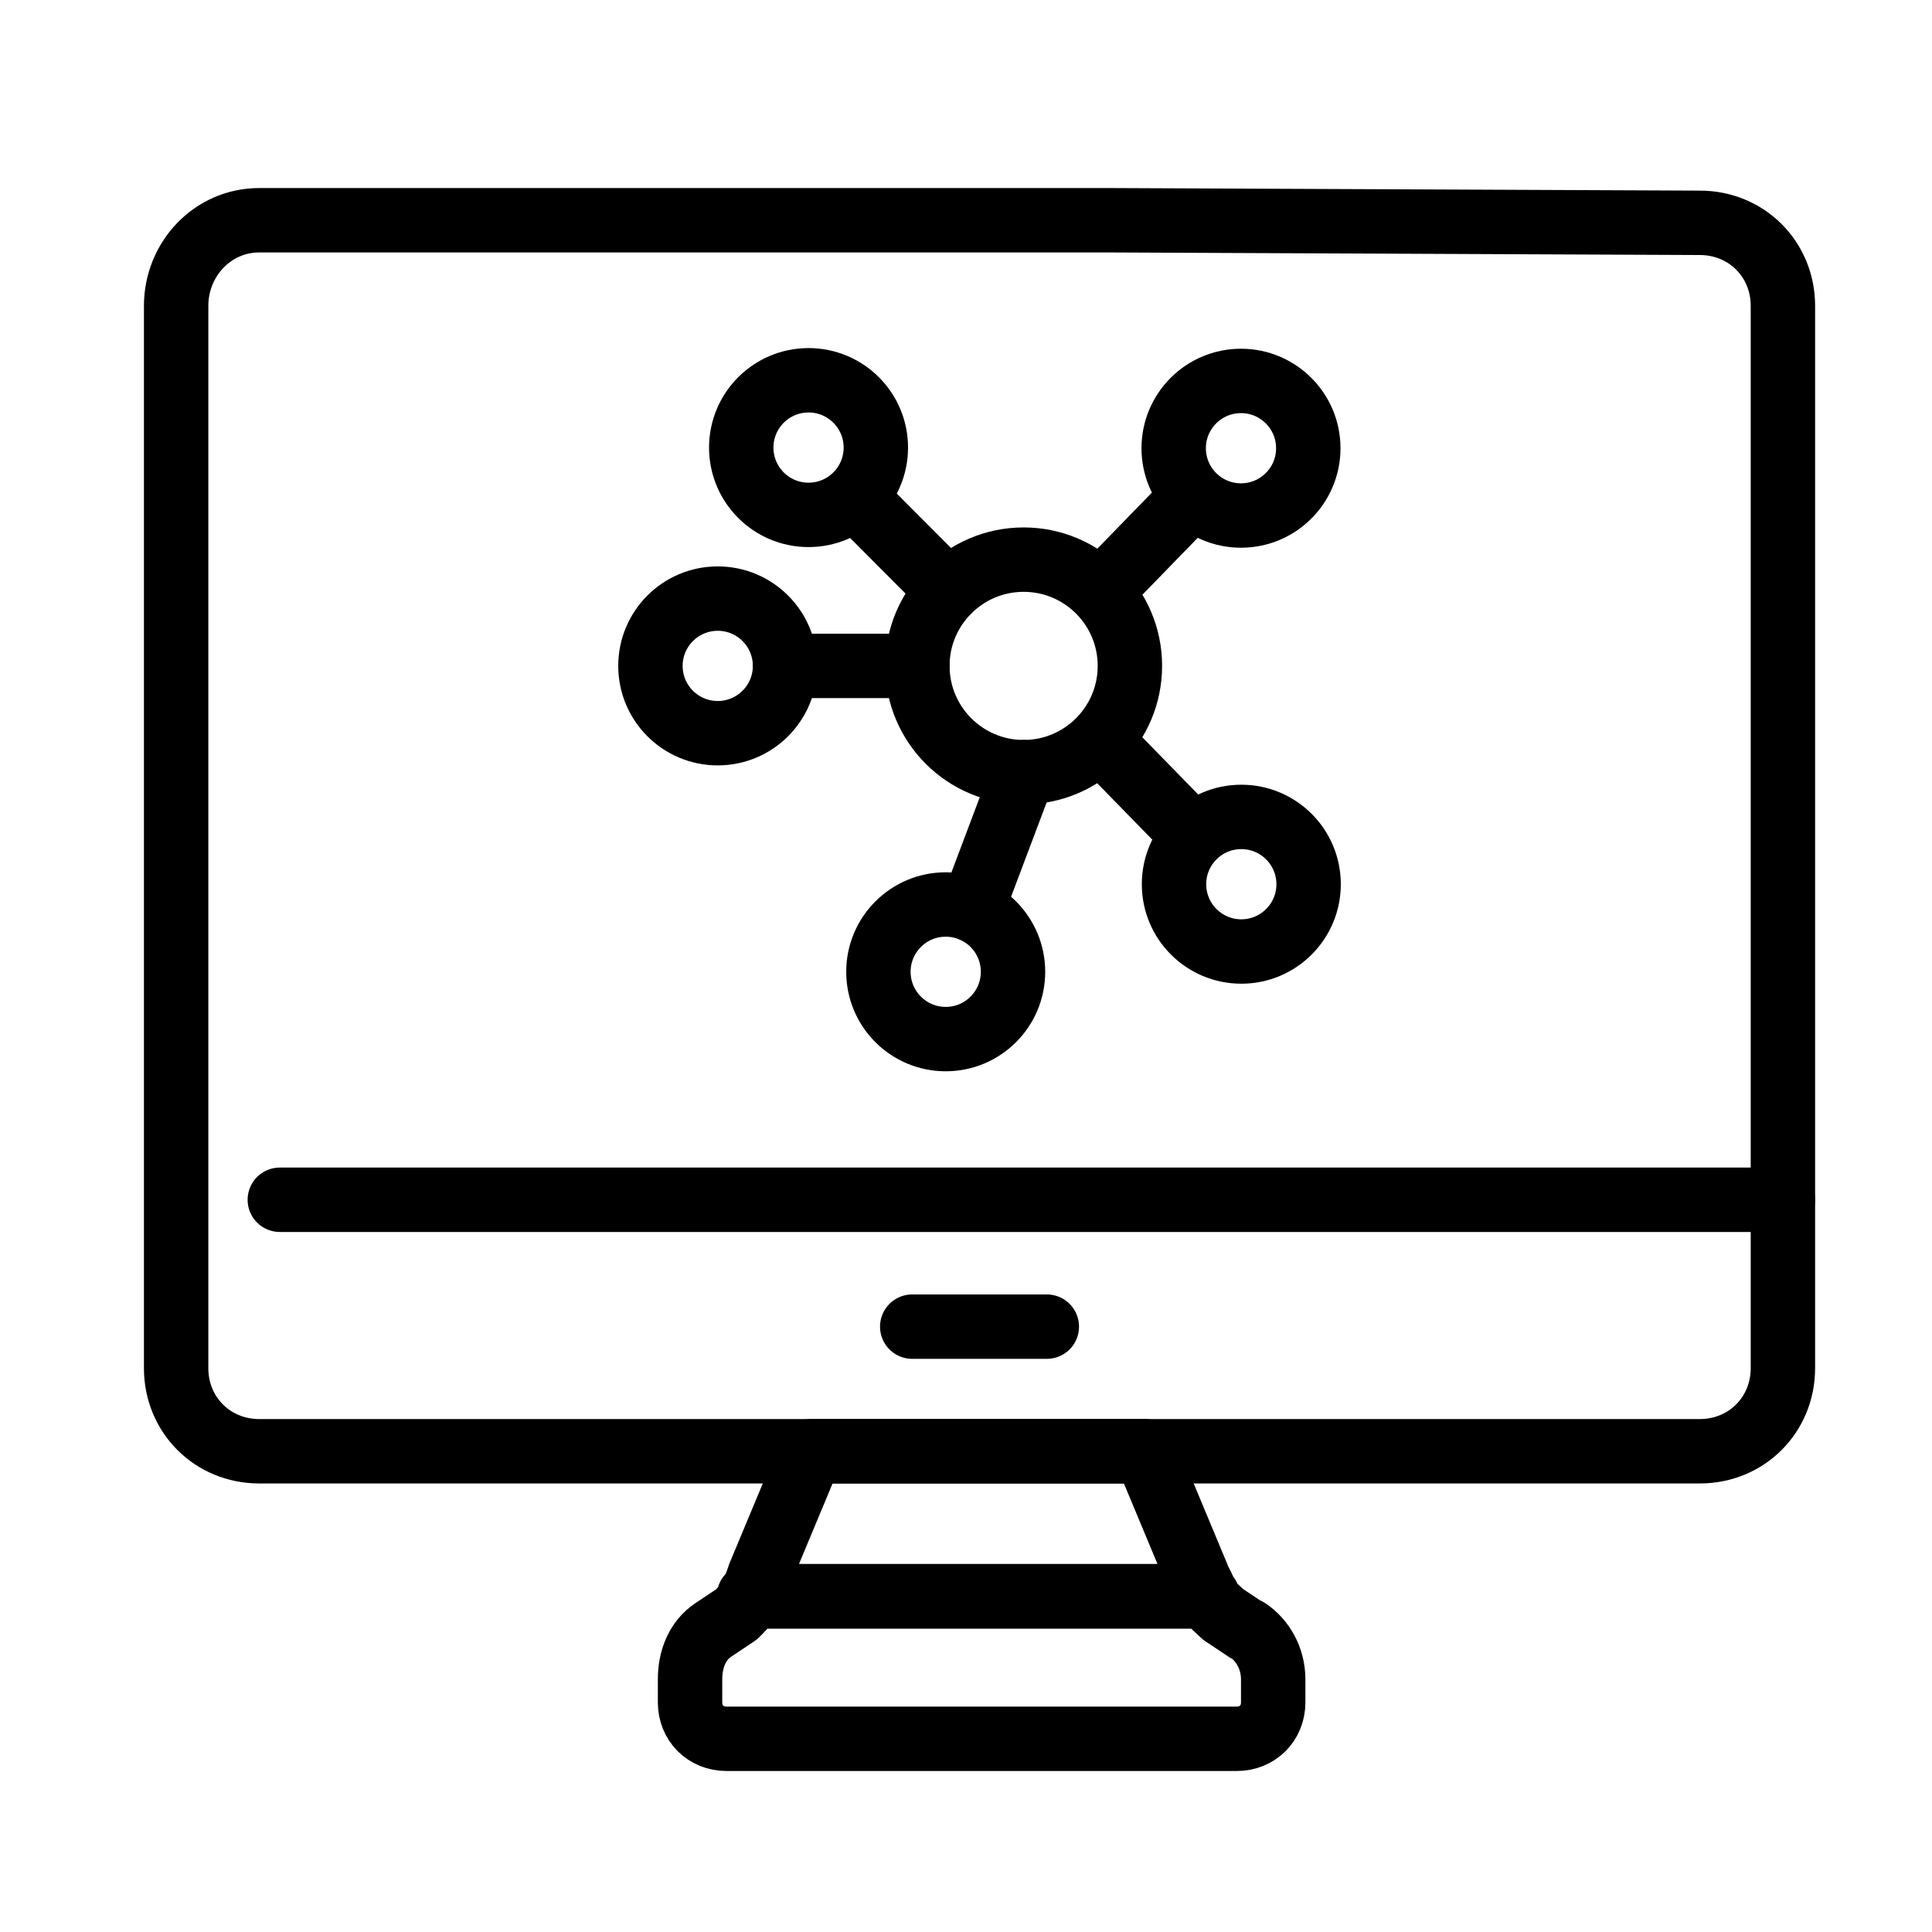
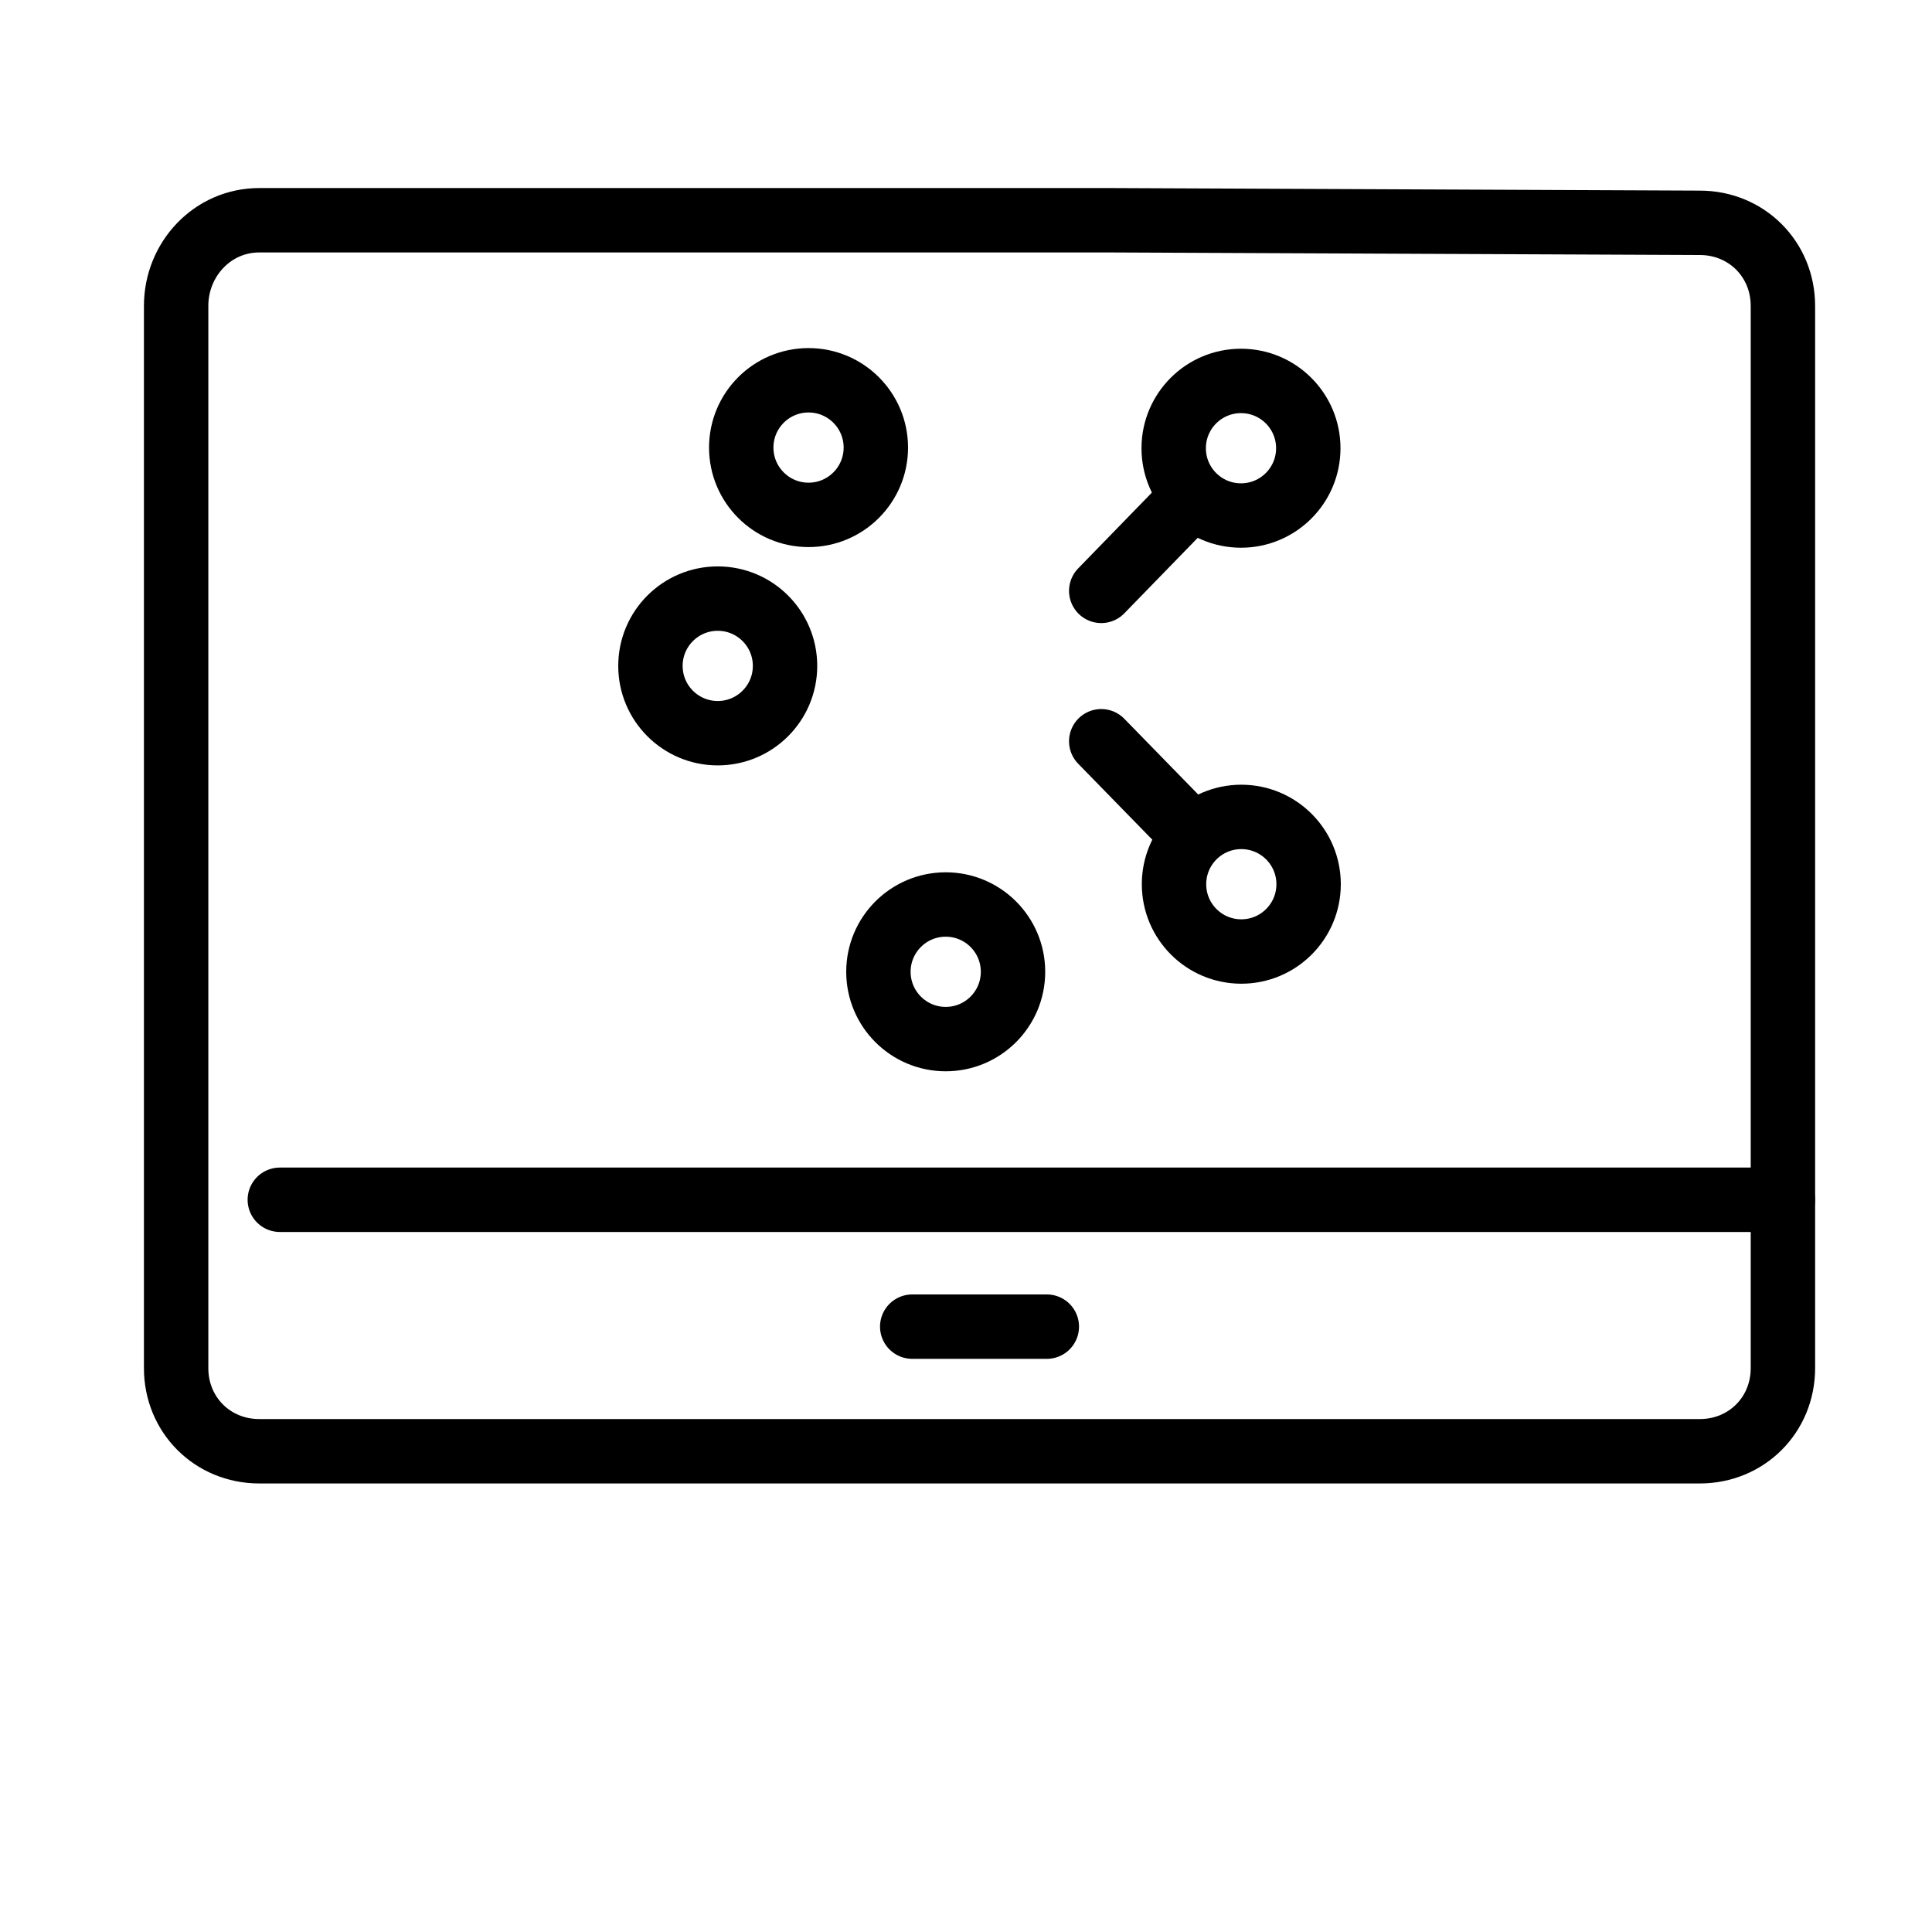
<svg xmlns="http://www.w3.org/2000/svg" id="Capa_1" viewBox="0 0 60 60">
  <defs>
    <style>.cls-1{stroke-width:2px;}.cls-1,.cls-2{fill:none;stroke:#000;stroke-linecap:round;stroke-linejoin:round;}.cls-2{stroke-width:2px;}</style>
  </defs>
  <path class="cls-2" d="M34.44,6.84H8.05c-1.45,0-2.58,1.21-2.58,2.66V42.49c0,1.45,1.13,2.58,2.58,2.58H52.79c1.45,0,2.58-1.13,2.58-2.58V9.5c0-1.45-1.13-2.58-2.58-2.58l-18.35-.08h0Z" />
  <line class="cls-2" x1="8.69" y1="37.26" x2="55.37" y2="37.26" />
-   <circle class="cls-2" cx="31.79" cy="20.68" r="3.3" />
-   <line class="cls-2" x1="31.79" y1="23.98" x2="30.18" y2="28.25" />
  <circle class="cls-2" cx="29.37" cy="30.18" r="2.09" />
-   <line class="cls-2" x1="28.49" y1="20.68" x2="24.38" y2="20.68" />
  <circle class="cls-2" cx="22.29" cy="20.68" r="2.09" />
  <line class="cls-2" x1="34.2" y1="18.35" x2="37.02" y2="15.45" />
  <circle class="cls-1" cx="38.54" cy="13.92" r="2.09" />
  <line class="cls-2" x1="34.2" y1="23.02" x2="37.02" y2="25.91" />
  <circle class="cls-1" cx="38.55" cy="27.46" r="2.09" />
-   <line class="cls-2" x1="29.45" y1="18.35" x2="26.56" y2="15.45" />
  <circle class="cls-1" cx="25.11" cy="13.9" r="2.09" />
-   <path class="cls-2" d="M38.71,50.62l-.72-.48c-.16-.16-.4-.32-.48-.56h-14.16c-.16,.24-.32,.4-.48,.56l-.72,.48c-.48,.32-.72,.89-.72,1.53v.72c0,.64,.48,1.13,1.13,1.13h15.85c.64,0,1.13-.48,1.13-1.13v-.72c0-.64-.32-1.21-.8-1.53Zm-1.53-1.69l-1.61-3.86h-10.38l-1.61,3.86c-.08,.24-.16,.48-.32,.64h14.16c0-.24-.16-.4-.24-.64Z" />
  <line class="cls-2" x1="28.33" y1="41.2" x2="32.51" y2="41.2" />
</svg>